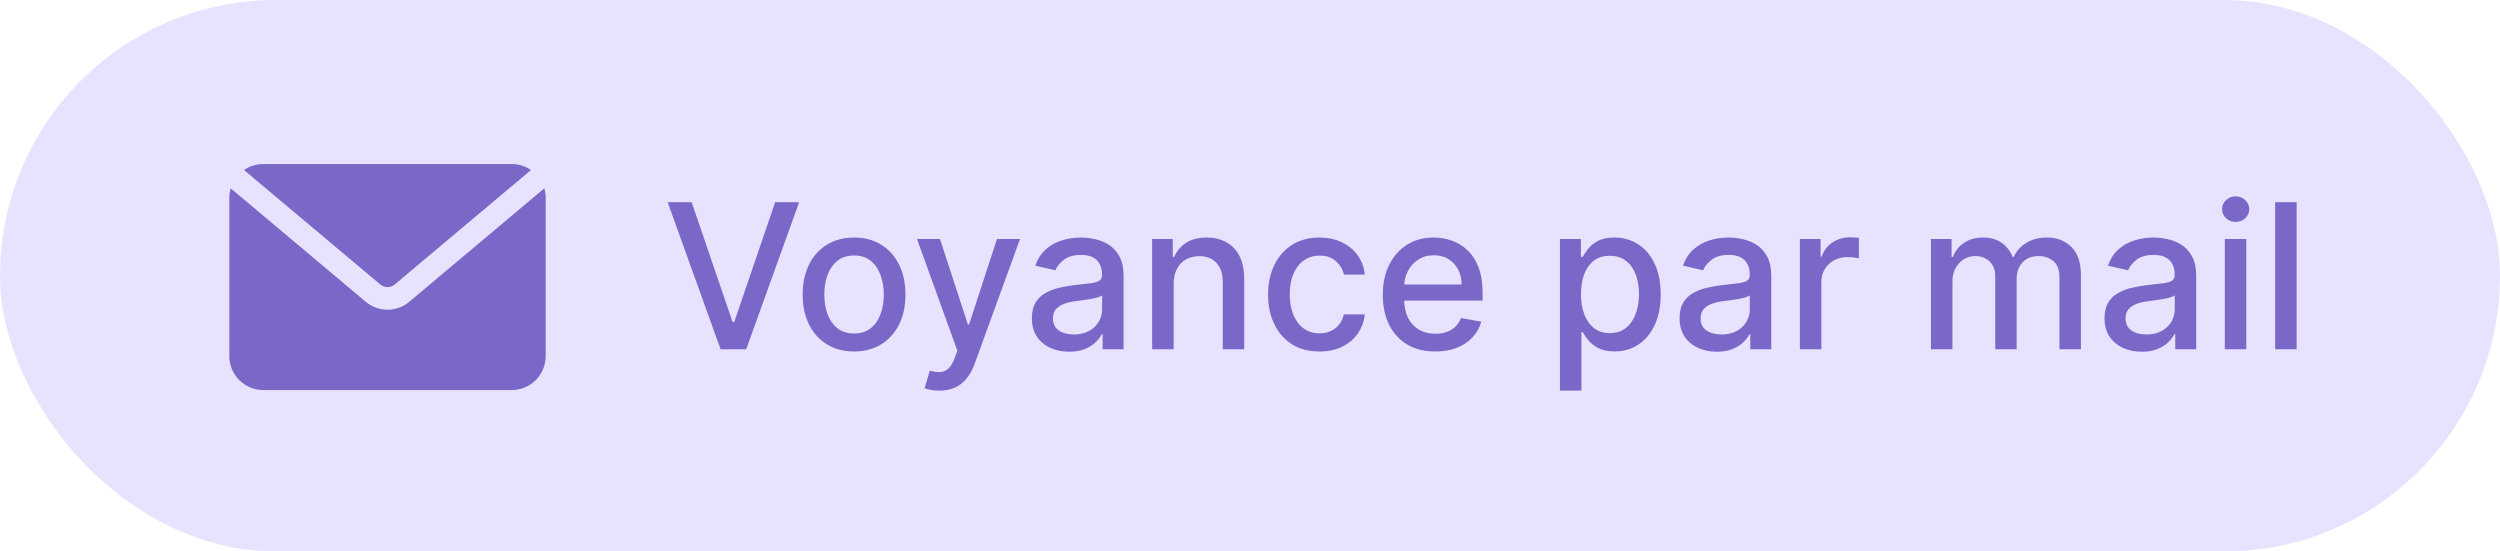
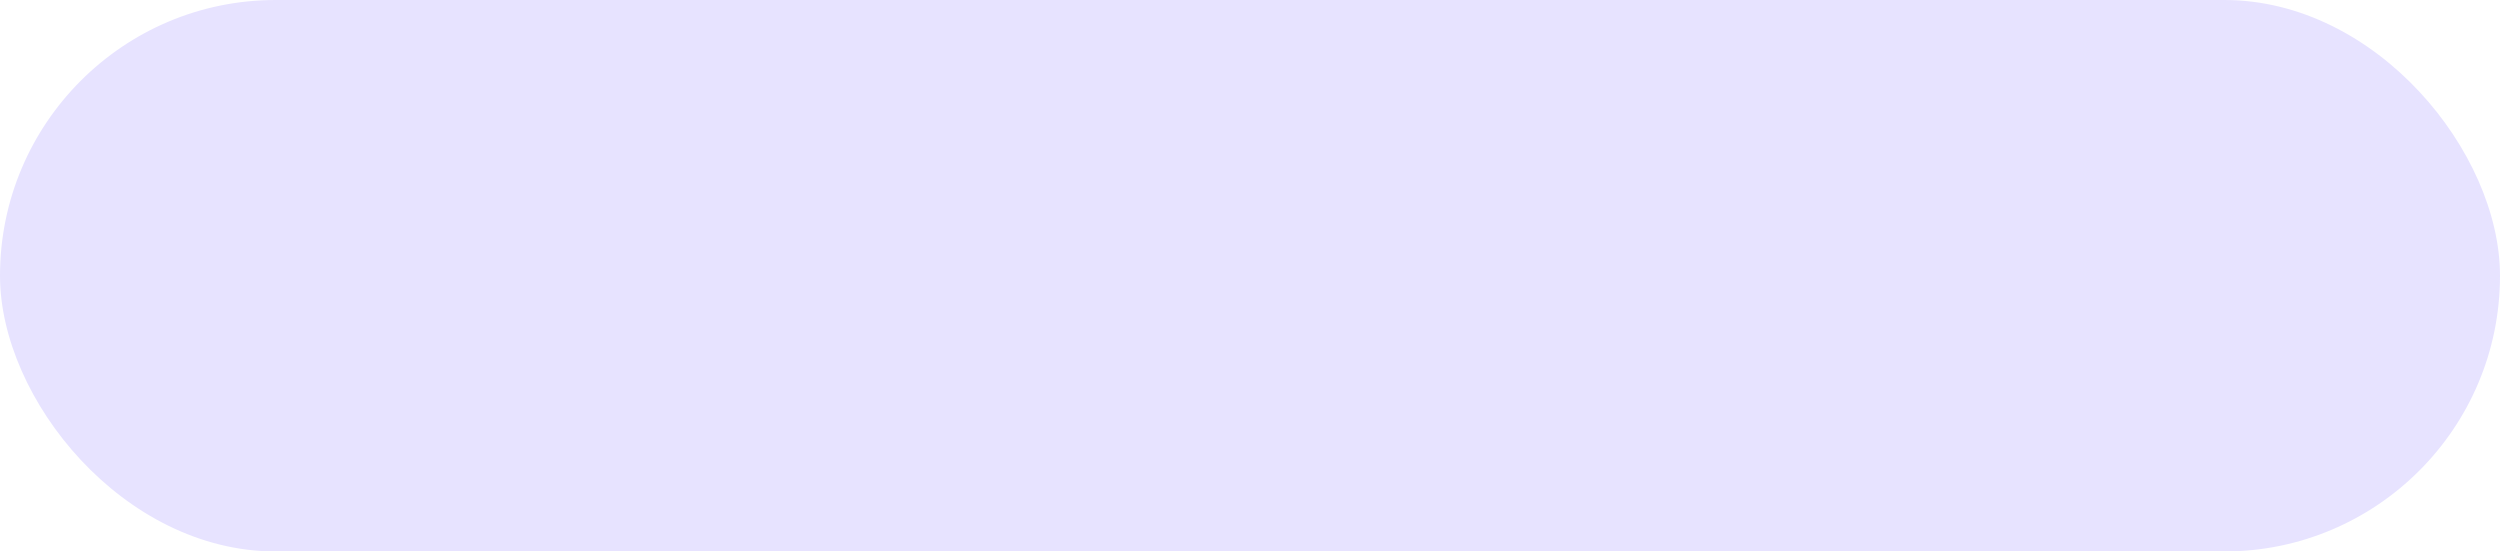
<svg xmlns="http://www.w3.org/2000/svg" width="136" height="30" viewBox="0 0 136 30" fill="none">
  <rect width="136" height="30" rx="15" fill="#E7E3FF" />
-   <path d="M37.626 11L39.852 17.516H39.942L42.169 11H43.473L40.594 19H39.2L36.321 11H37.626ZM46.461 19.121C45.898 19.121 45.407 18.992 44.988 18.734C44.569 18.477 44.243 18.116 44.011 17.652C43.779 17.189 43.664 16.647 43.664 16.027C43.664 15.405 43.779 14.861 44.011 14.395C44.243 13.928 44.569 13.566 44.988 13.309C45.407 13.051 45.898 12.922 46.461 12.922C47.023 12.922 47.514 13.051 47.933 13.309C48.352 13.566 48.678 13.928 48.91 14.395C49.142 14.861 49.257 15.405 49.257 16.027C49.257 16.647 49.142 17.189 48.91 17.652C48.678 18.116 48.352 18.477 47.933 18.734C47.514 18.992 47.023 19.121 46.461 19.121ZM46.464 18.141C46.829 18.141 47.131 18.044 47.371 17.852C47.61 17.659 47.787 17.402 47.902 17.082C48.019 16.762 48.078 16.409 48.078 16.023C48.078 15.641 48.019 15.289 47.902 14.969C47.787 14.646 47.61 14.387 47.371 14.191C47.131 13.996 46.829 13.898 46.464 13.898C46.097 13.898 45.792 13.996 45.55 14.191C45.311 14.387 45.132 14.646 45.015 14.969C44.901 15.289 44.843 15.641 44.843 16.023C44.843 16.409 44.901 16.762 45.015 17.082C45.132 17.402 45.311 17.659 45.55 17.852C45.792 18.044 46.097 18.141 46.464 18.141ZM51.095 21.25C50.921 21.25 50.762 21.236 50.619 21.207C50.475 21.181 50.369 21.152 50.298 21.121L50.58 20.164C50.793 20.221 50.983 20.246 51.15 20.238C51.317 20.23 51.464 20.168 51.591 20.051C51.721 19.934 51.836 19.742 51.935 19.477L52.08 19.078L49.884 13H51.134L52.654 17.656H52.716L54.236 13H55.49L53.017 19.801C52.903 20.113 52.757 20.378 52.58 20.594C52.403 20.812 52.192 20.977 51.947 21.086C51.702 21.195 51.418 21.25 51.095 21.25ZM58.162 19.133C57.781 19.133 57.438 19.062 57.13 18.922C56.823 18.779 56.58 18.572 56.4 18.301C56.223 18.03 56.134 17.698 56.134 17.305C56.134 16.966 56.199 16.688 56.33 16.469C56.46 16.25 56.636 16.077 56.857 15.949C57.078 15.822 57.326 15.725 57.599 15.66C57.873 15.595 58.151 15.546 58.435 15.512C58.794 15.47 59.086 15.436 59.31 15.41C59.534 15.382 59.697 15.336 59.798 15.273C59.9 15.211 59.951 15.109 59.951 14.969V14.941C59.951 14.6 59.854 14.336 59.662 14.148C59.471 13.961 59.188 13.867 58.81 13.867C58.417 13.867 58.107 13.954 57.88 14.129C57.656 14.301 57.502 14.492 57.416 14.703L56.318 14.453C56.448 14.088 56.638 13.794 56.888 13.57C57.141 13.344 57.431 13.18 57.759 13.078C58.087 12.974 58.432 12.922 58.794 12.922C59.034 12.922 59.288 12.95 59.556 13.008C59.827 13.062 60.08 13.164 60.314 13.312C60.551 13.461 60.745 13.673 60.896 13.949C61.047 14.223 61.123 14.578 61.123 15.016V19H59.982V18.18H59.935C59.86 18.331 59.746 18.479 59.595 18.625C59.444 18.771 59.25 18.892 59.013 18.988C58.776 19.085 58.492 19.133 58.162 19.133ZM58.416 18.195C58.739 18.195 59.014 18.131 59.244 18.004C59.475 17.876 59.651 17.71 59.771 17.504C59.893 17.296 59.955 17.073 59.955 16.836V16.062C59.913 16.104 59.832 16.143 59.712 16.18C59.595 16.213 59.461 16.244 59.31 16.27C59.159 16.293 59.012 16.315 58.869 16.336C58.725 16.354 58.606 16.37 58.509 16.383C58.283 16.412 58.076 16.46 57.888 16.527C57.703 16.595 57.555 16.693 57.443 16.82C57.334 16.945 57.279 17.112 57.279 17.32C57.279 17.609 57.386 17.828 57.599 17.977C57.813 18.122 58.085 18.195 58.416 18.195ZM63.846 15.438V19H62.678V13H63.799V13.977H63.874C64.012 13.659 64.228 13.404 64.522 13.211C64.819 13.018 65.193 12.922 65.643 12.922C66.052 12.922 66.41 13.008 66.717 13.18C67.025 13.349 67.263 13.602 67.432 13.938C67.601 14.273 67.686 14.689 67.686 15.184V19H66.518V15.324C66.518 14.889 66.405 14.55 66.178 14.305C65.952 14.057 65.641 13.934 65.245 13.934C64.974 13.934 64.733 13.992 64.522 14.109C64.314 14.227 64.148 14.398 64.026 14.625C63.906 14.849 63.846 15.12 63.846 15.438ZM71.78 19.121C71.199 19.121 70.699 18.99 70.28 18.727C69.863 18.461 69.543 18.095 69.319 17.629C69.095 17.163 68.983 16.629 68.983 16.027C68.983 15.418 69.097 14.88 69.327 14.414C69.556 13.945 69.879 13.579 70.295 13.316C70.712 13.053 71.203 12.922 71.768 12.922C72.224 12.922 72.63 13.007 72.987 13.176C73.344 13.342 73.631 13.577 73.85 13.879C74.072 14.181 74.203 14.534 74.245 14.938H73.108C73.045 14.656 72.902 14.414 72.678 14.211C72.457 14.008 72.16 13.906 71.788 13.906C71.462 13.906 71.177 13.992 70.932 14.164C70.69 14.333 70.501 14.575 70.366 14.891C70.23 15.203 70.163 15.573 70.163 16C70.163 16.438 70.229 16.815 70.362 17.133C70.495 17.451 70.682 17.697 70.924 17.871C71.169 18.046 71.457 18.133 71.788 18.133C72.009 18.133 72.21 18.092 72.389 18.012C72.572 17.928 72.724 17.81 72.846 17.656C72.971 17.503 73.058 17.318 73.108 17.102H74.245C74.203 17.49 74.077 17.836 73.866 18.141C73.655 18.445 73.372 18.685 73.018 18.859C72.666 19.034 72.254 19.121 71.78 19.121ZM78.08 19.121C77.489 19.121 76.979 18.995 76.552 18.742C76.128 18.487 75.8 18.129 75.568 17.668C75.339 17.204 75.224 16.662 75.224 16.039C75.224 15.425 75.339 14.883 75.568 14.414C75.8 13.945 76.123 13.579 76.537 13.316C76.953 13.053 77.44 12.922 77.998 12.922C78.336 12.922 78.664 12.978 78.982 13.09C79.3 13.202 79.585 13.378 79.837 13.617C80.09 13.857 80.289 14.168 80.435 14.551C80.581 14.931 80.654 15.393 80.654 15.938V16.352H75.884V15.477H79.509C79.509 15.169 79.447 14.897 79.322 14.66C79.197 14.421 79.021 14.232 78.794 14.094C78.57 13.956 78.308 13.887 78.005 13.887C77.677 13.887 77.391 13.967 77.146 14.129C76.904 14.288 76.716 14.496 76.584 14.754C76.453 15.009 76.388 15.287 76.388 15.586V16.27C76.388 16.671 76.459 17.012 76.599 17.293C76.742 17.574 76.942 17.789 77.197 17.938C77.452 18.083 77.75 18.156 78.091 18.156C78.313 18.156 78.514 18.125 78.697 18.062C78.879 17.997 79.037 17.901 79.169 17.773C79.302 17.646 79.404 17.488 79.474 17.301L80.58 17.5C80.491 17.826 80.332 18.111 80.103 18.355C79.876 18.598 79.591 18.787 79.248 18.922C78.906 19.055 78.517 19.121 78.08 19.121ZM84.861 21.25V13H86.001V13.973H86.099C86.167 13.848 86.264 13.703 86.392 13.539C86.52 13.375 86.697 13.232 86.923 13.109C87.15 12.984 87.449 12.922 87.822 12.922C88.306 12.922 88.739 13.044 89.119 13.289C89.499 13.534 89.797 13.887 90.013 14.348C90.232 14.809 90.341 15.363 90.341 16.012C90.341 16.66 90.233 17.216 90.017 17.68C89.801 18.141 89.504 18.496 89.126 18.746C88.749 18.994 88.318 19.117 87.834 19.117C87.469 19.117 87.171 19.056 86.939 18.934C86.71 18.811 86.53 18.668 86.4 18.504C86.27 18.34 86.169 18.194 86.099 18.066H86.029V21.25H84.861ZM86.005 16C86.005 16.422 86.067 16.792 86.189 17.109C86.311 17.427 86.489 17.676 86.72 17.855C86.952 18.033 87.236 18.121 87.572 18.121C87.921 18.121 88.212 18.029 88.447 17.844C88.681 17.656 88.858 17.402 88.978 17.082C89.1 16.762 89.162 16.401 89.162 16C89.162 15.604 89.102 15.249 88.982 14.934C88.865 14.618 88.688 14.37 88.451 14.188C88.216 14.005 87.923 13.914 87.572 13.914C87.233 13.914 86.947 14.001 86.712 14.176C86.481 14.35 86.305 14.594 86.185 14.906C86.065 15.219 86.005 15.583 86.005 16ZM93.396 19.133C93.016 19.133 92.672 19.062 92.365 18.922C92.058 18.779 91.814 18.572 91.634 18.301C91.457 18.03 91.369 17.698 91.369 17.305C91.369 16.966 91.434 16.688 91.564 16.469C91.694 16.25 91.87 16.077 92.091 15.949C92.313 15.822 92.56 15.725 92.834 15.66C93.107 15.595 93.386 15.546 93.669 15.512C94.029 15.47 94.32 15.436 94.544 15.41C94.768 15.382 94.931 15.336 95.033 15.273C95.134 15.211 95.185 15.109 95.185 14.969V14.941C95.185 14.6 95.089 14.336 94.896 14.148C94.706 13.961 94.422 13.867 94.044 13.867C93.651 13.867 93.341 13.954 93.115 14.129C92.891 14.301 92.736 14.492 92.65 14.703L91.552 14.453C91.683 14.088 91.873 13.794 92.123 13.57C92.375 13.344 92.666 13.18 92.994 13.078C93.322 12.974 93.667 12.922 94.029 12.922C94.268 12.922 94.522 12.95 94.791 13.008C95.061 13.062 95.314 13.164 95.548 13.312C95.785 13.461 95.979 13.673 96.13 13.949C96.281 14.223 96.357 14.578 96.357 15.016V19H95.216V18.18H95.169C95.094 18.331 94.981 18.479 94.83 18.625C94.679 18.771 94.485 18.892 94.248 18.988C94.011 19.085 93.727 19.133 93.396 19.133ZM93.65 18.195C93.973 18.195 94.249 18.131 94.478 18.004C94.71 17.876 94.886 17.71 95.005 17.504C95.128 17.296 95.189 17.073 95.189 16.836V16.062C95.147 16.104 95.067 16.143 94.947 16.18C94.83 16.213 94.695 16.244 94.544 16.27C94.393 16.293 94.246 16.315 94.103 16.336C93.96 16.354 93.84 16.37 93.744 16.383C93.517 16.412 93.31 16.46 93.123 16.527C92.938 16.595 92.789 16.693 92.677 16.82C92.568 16.945 92.513 17.112 92.513 17.32C92.513 17.609 92.62 17.828 92.834 17.977C93.047 18.122 93.319 18.195 93.65 18.195ZM97.913 19V13H99.041V13.953H99.104C99.213 13.63 99.406 13.376 99.682 13.191C99.961 13.004 100.276 12.91 100.627 12.91C100.7 12.91 100.786 12.913 100.885 12.918C100.987 12.923 101.066 12.93 101.124 12.938V14.055C101.077 14.042 100.993 14.027 100.874 14.012C100.754 13.993 100.634 13.984 100.514 13.984C100.238 13.984 99.992 14.043 99.776 14.16C99.562 14.275 99.393 14.435 99.268 14.641C99.143 14.844 99.081 15.075 99.081 15.336V19H97.913ZM105.045 19V13H106.167V13.977H106.241C106.366 13.646 106.57 13.388 106.854 13.203C107.138 13.016 107.478 12.922 107.874 12.922C108.275 12.922 108.611 13.016 108.881 13.203C109.155 13.391 109.357 13.648 109.487 13.977H109.549C109.693 13.656 109.92 13.401 110.233 13.211C110.545 13.018 110.918 12.922 111.35 12.922C111.894 12.922 112.338 13.092 112.682 13.434C113.029 13.775 113.202 14.289 113.202 14.977V19H112.034V15.086C112.034 14.68 111.923 14.385 111.702 14.203C111.48 14.021 111.216 13.93 110.909 13.93C110.529 13.93 110.233 14.047 110.022 14.281C109.811 14.513 109.706 14.811 109.706 15.176V19H108.542V15.012C108.542 14.686 108.44 14.425 108.237 14.227C108.034 14.029 107.769 13.93 107.444 13.93C107.223 13.93 107.018 13.988 106.831 14.105C106.646 14.22 106.496 14.38 106.381 14.586C106.269 14.792 106.213 15.03 106.213 15.301V19H105.045ZM116.513 19.133C116.133 19.133 115.789 19.062 115.482 18.922C115.175 18.779 114.931 18.572 114.751 18.301C114.574 18.03 114.486 17.698 114.486 17.305C114.486 16.966 114.551 16.688 114.681 16.469C114.811 16.25 114.987 16.077 115.209 15.949C115.43 15.822 115.677 15.725 115.951 15.66C116.224 15.595 116.503 15.546 116.787 15.512C117.146 15.47 117.438 15.436 117.662 15.41C117.886 15.382 118.048 15.336 118.15 15.273C118.251 15.211 118.302 15.109 118.302 14.969V14.941C118.302 14.6 118.206 14.336 118.013 14.148C117.823 13.961 117.539 13.867 117.162 13.867C116.768 13.867 116.459 13.954 116.232 14.129C116.008 14.301 115.853 14.492 115.767 14.703L114.669 14.453C114.8 14.088 114.99 13.794 115.24 13.57C115.492 13.344 115.783 13.18 116.111 13.078C116.439 12.974 116.784 12.922 117.146 12.922C117.386 12.922 117.64 12.95 117.908 13.008C118.179 13.062 118.431 13.164 118.666 13.312C118.903 13.461 119.097 13.673 119.248 13.949C119.399 14.223 119.474 14.578 119.474 15.016V19H118.334V18.18H118.287C118.211 18.331 118.098 18.479 117.947 18.625C117.796 18.771 117.602 18.892 117.365 18.988C117.128 19.085 116.844 19.133 116.513 19.133ZM116.767 18.195C117.09 18.195 117.366 18.131 117.595 18.004C117.827 17.876 118.003 17.71 118.123 17.504C118.245 17.296 118.306 17.073 118.306 16.836V16.062C118.265 16.104 118.184 16.143 118.064 16.18C117.947 16.213 117.813 16.244 117.662 16.27C117.511 16.293 117.363 16.315 117.22 16.336C117.077 16.354 116.957 16.37 116.861 16.383C116.634 16.412 116.427 16.46 116.24 16.527C116.055 16.595 115.906 16.693 115.794 16.82C115.685 16.945 115.63 17.112 115.63 17.32C115.63 17.609 115.737 17.828 115.951 17.977C116.164 18.122 116.436 18.195 116.767 18.195ZM121.03 19V13H122.198V19H121.03ZM121.62 12.074C121.417 12.074 121.242 12.007 121.096 11.871C120.953 11.733 120.881 11.569 120.881 11.379C120.881 11.186 120.953 11.022 121.096 10.887C121.242 10.749 121.417 10.68 121.62 10.68C121.823 10.68 121.996 10.749 122.139 10.887C122.285 11.022 122.358 11.186 122.358 11.379C122.358 11.569 122.285 11.733 122.139 11.871C121.996 12.007 121.823 12.074 121.62 12.074ZM124.937 11V19H123.769V11H124.937Z" fill="#7A67C7" />
-   <path fill-rule="evenodd" clip-rule="evenodd" d="M13.274 9.249C13.579 9.039 13.943 8.925 14.319 8.925H27.841C28.217 8.925 28.58 9.039 28.885 9.249L21.475 15.473C21.247 15.665 20.913 15.665 20.685 15.473L13.274 9.249ZM29.61 10.246C29.659 10.414 29.685 10.59 29.685 10.769V19.374C29.685 19.864 29.491 20.332 29.145 20.678C28.799 21.024 28.331 21.218 27.841 21.218H14.319C13.829 21.218 13.361 21.024 13.015 20.678C12.669 20.332 12.475 19.864 12.475 19.374V10.769C12.475 10.59 12.501 10.414 12.55 10.246L19.894 16.415C20.58 16.991 21.58 16.991 22.266 16.415L29.61 10.246Z" fill="#7A67C7" />
</svg>